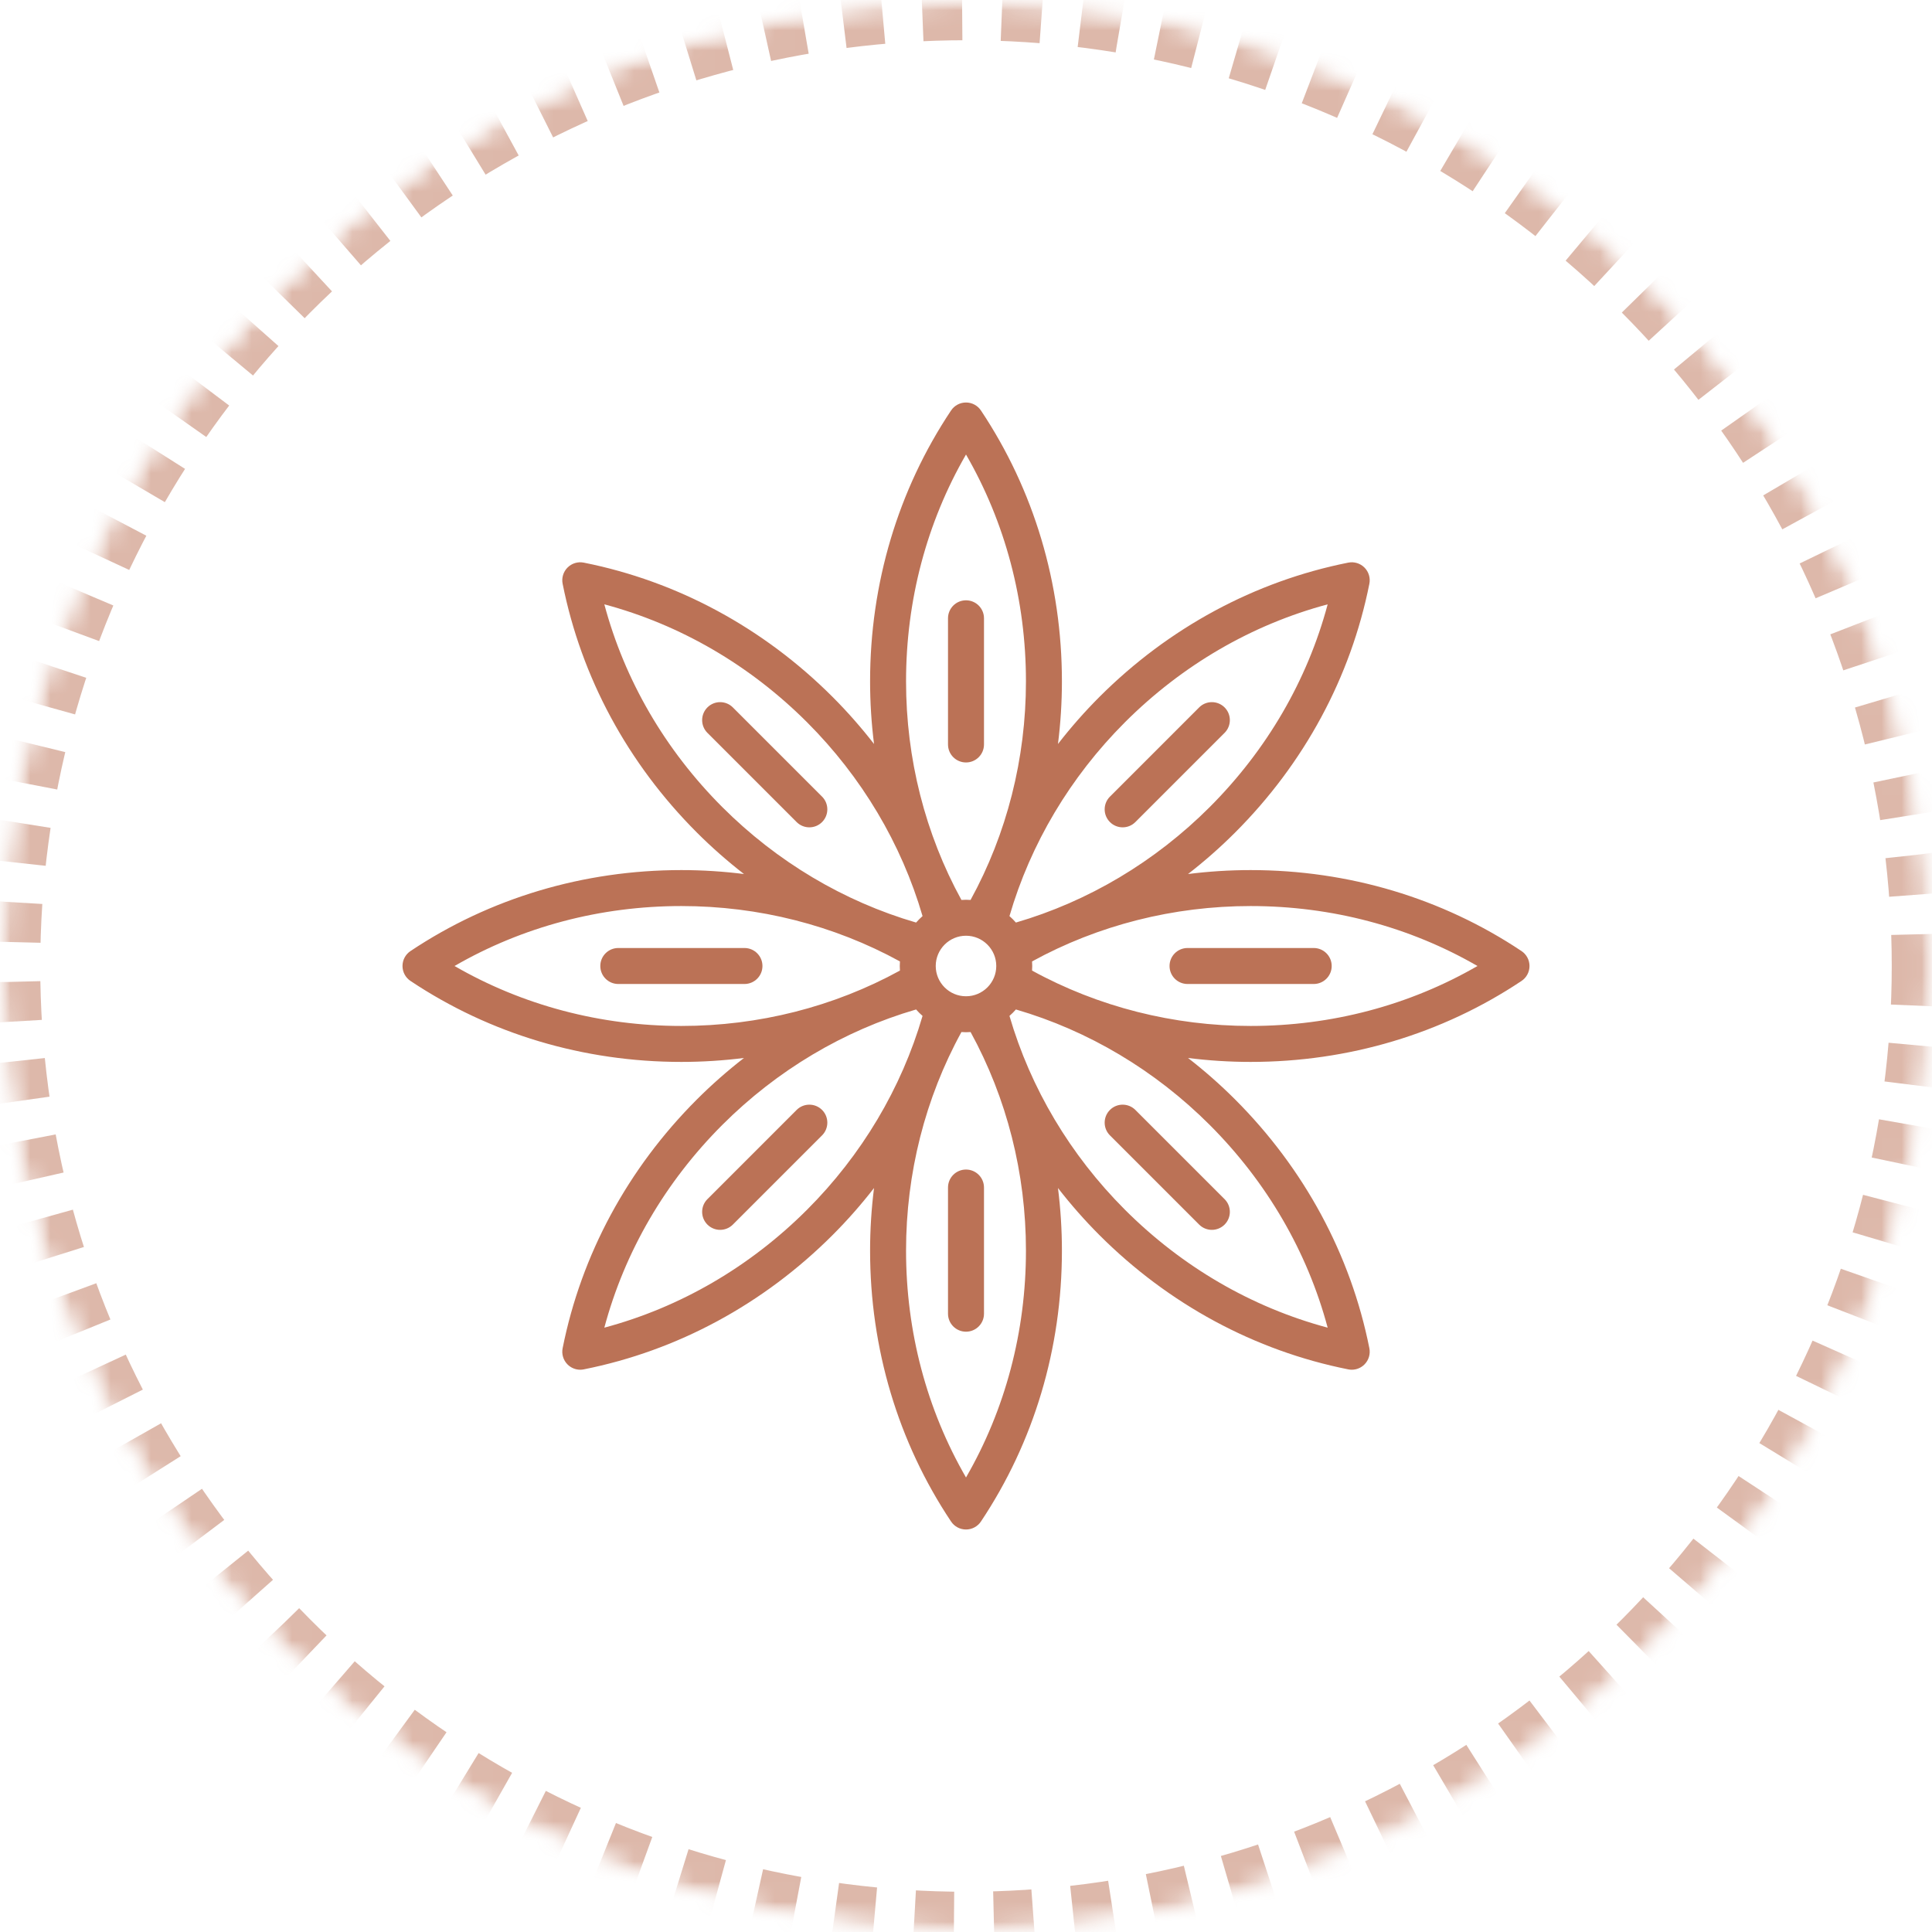
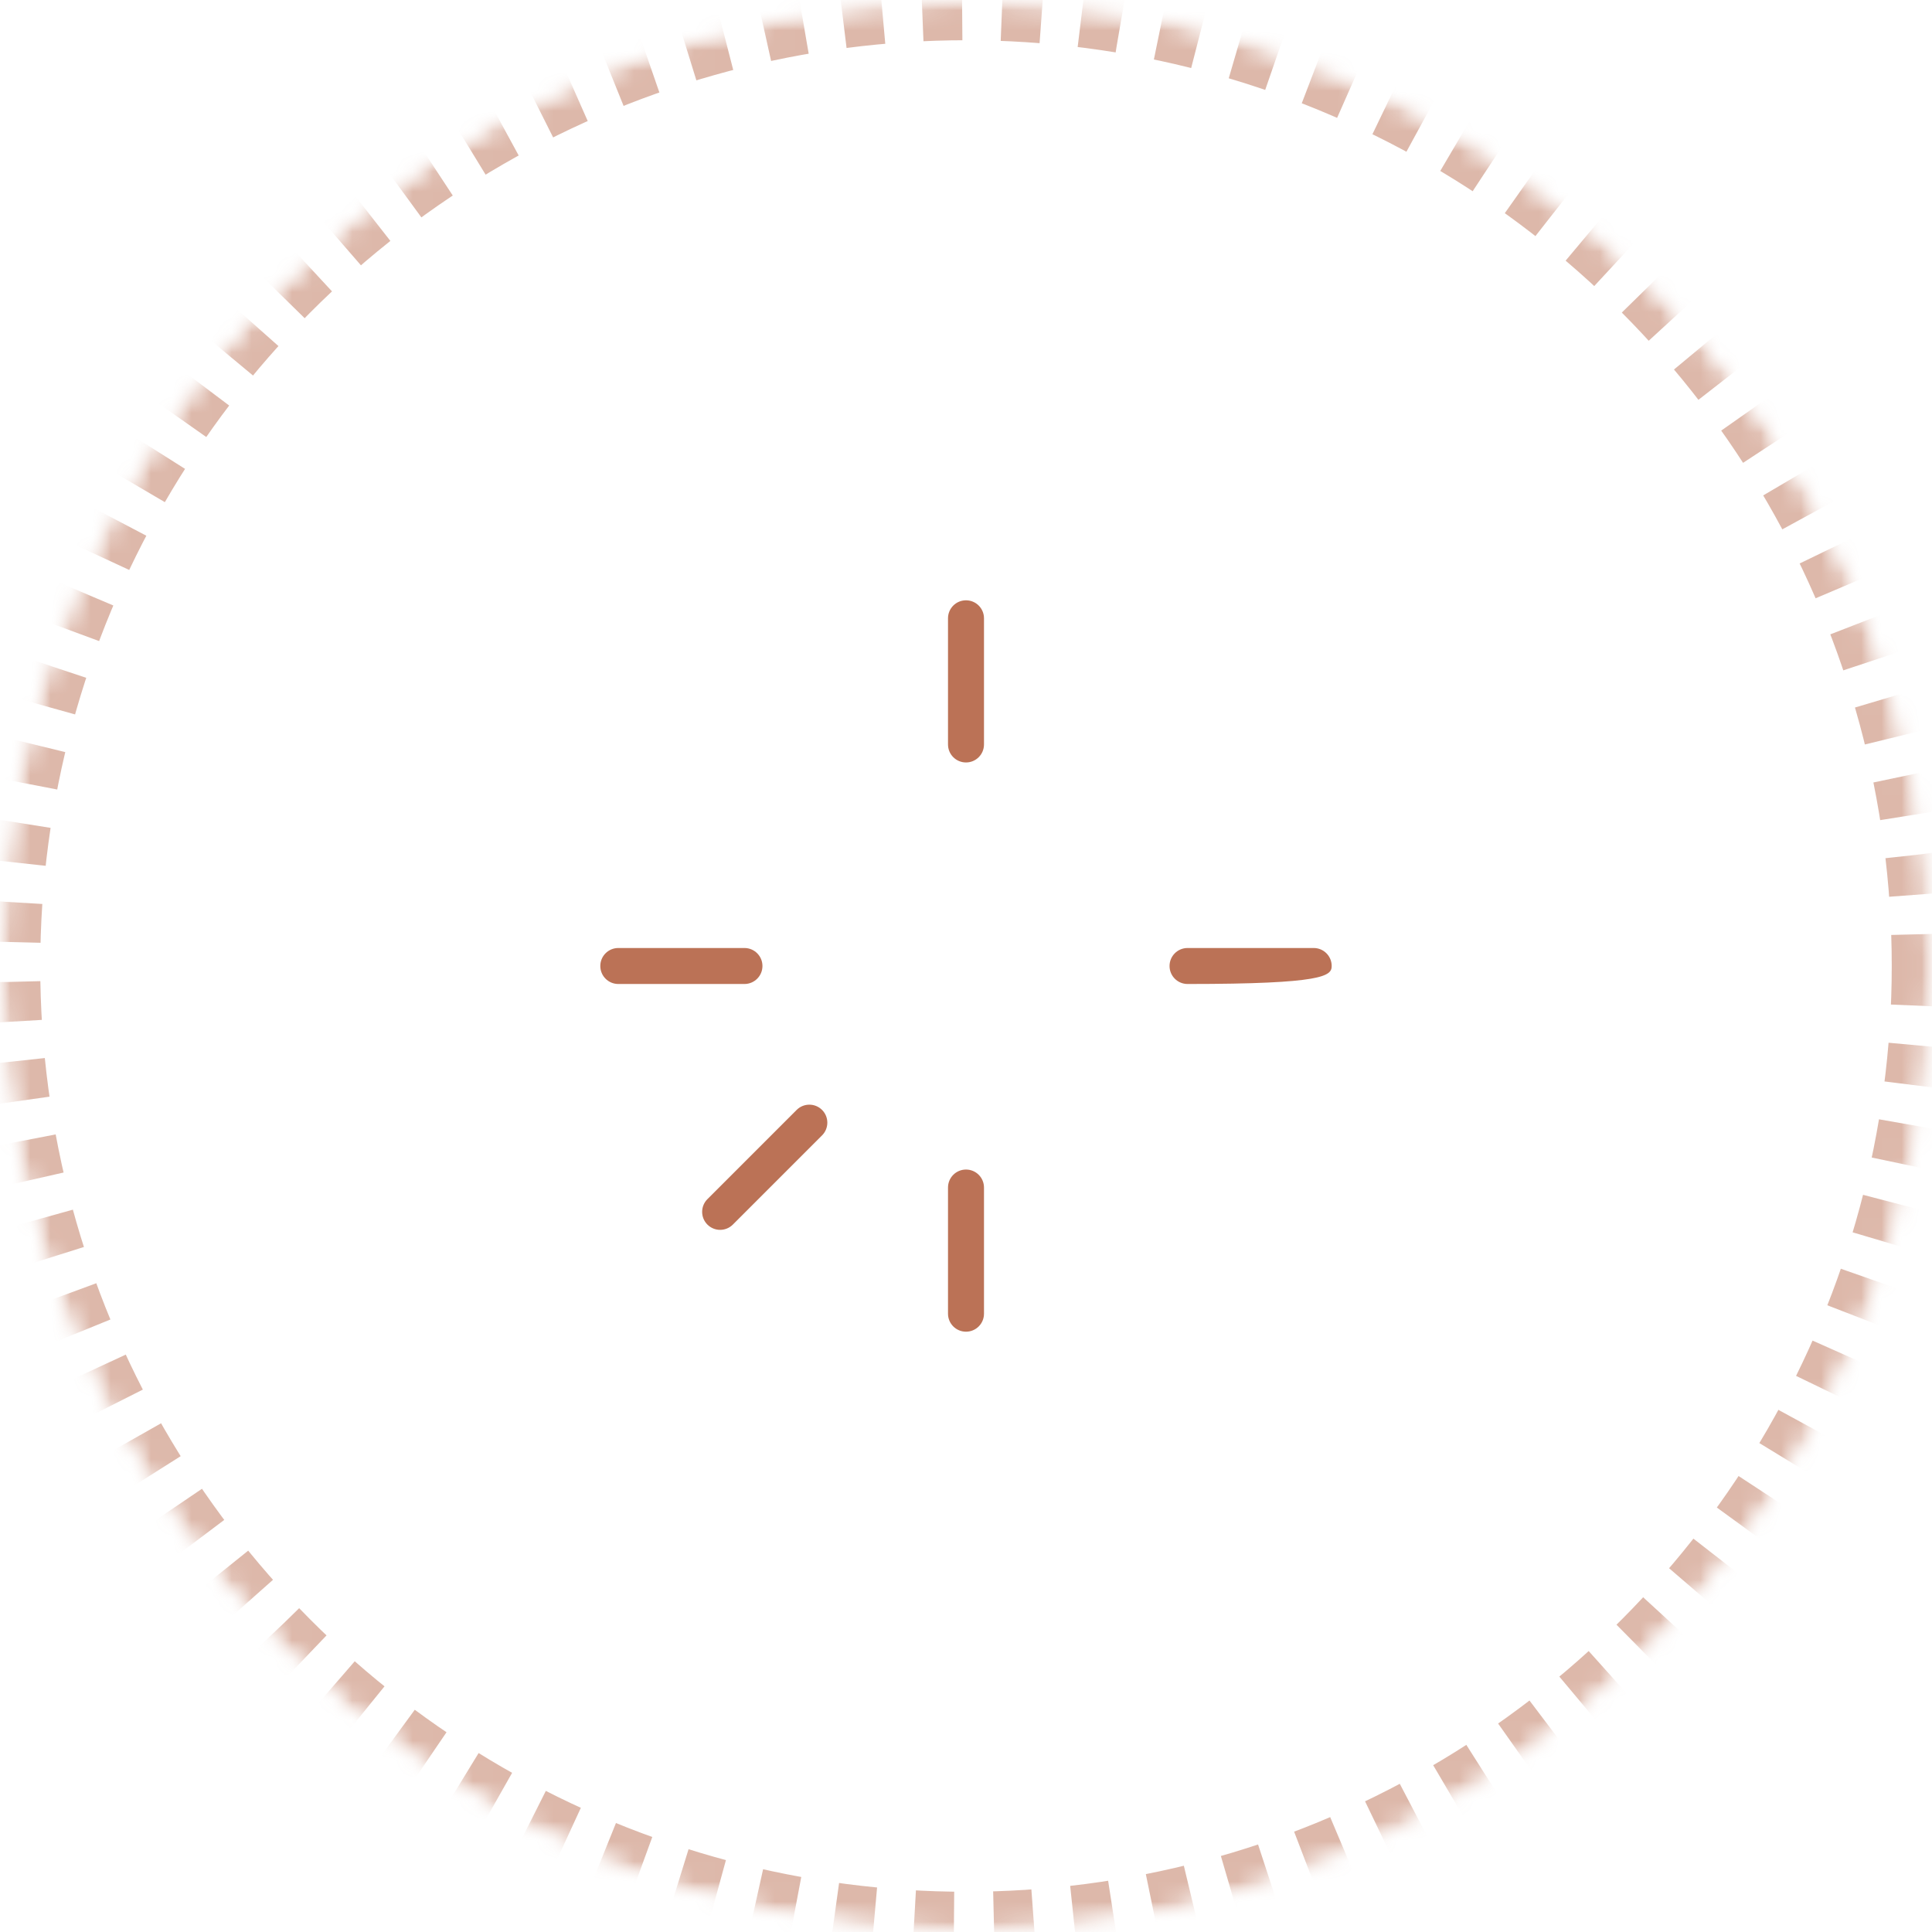
<svg xmlns="http://www.w3.org/2000/svg" xmlns:xlink="http://www.w3.org/1999/xlink" width="96px" height="96px" viewBox="0 0 96 96" version="1.1">
  <title>ic-flavor-141</title>
  <desc>Created with Sketch.</desc>
  <defs>
    <circle id="path-1" cx="48" cy="48" r="48" />
    <mask id="mask-2" maskContentUnits="userSpaceOnUse" maskUnits="objectBoundingBox" x="0" y="0" width="96" height="96" fill="white">
      <use xlink:href="#path-1" />
    </mask>
    <mask id="mask-4" maskContentUnits="userSpaceOnUse" maskUnits="objectBoundingBox" x="0" y="0" width="96" height="96" fill="white">
      <use xlink:href="#path-1" />
    </mask>
  </defs>
  <g id="Flavor" stroke="none" stroke-width="1" fill="none" fill-rule="evenodd">
    <g id="InWine-flavor-map" transform="translate(-1203, -3258)">
      <g id="b4423d65" transform="translate(1203, 3258)">
        <mask id="mask-3" fill="white">
          <use xlink:href="#path-1" />
        </mask>
        <g id="Mask" stroke="#BB7256" mask="url(#mask-2)" stroke-width="4" opacity="0.5" stroke-dasharray="2">
          <use mask="url(#mask-4)" xlink:href="#path-1" />
        </g>
        <g id="anise" mask="url(#mask-3)" fill-rule="nonzero" fill="#BB7256">
          <g transform="translate(20, 20)" id="Shape">
            <path d="M28,17.886 C28.494,17.886 28.894,17.486 28.894,16.992 L28.894,10.722 C28.894,10.229 28.494,9.829 28,9.829 C27.506,9.829 27.106,10.229 27.106,10.722 L27.106,16.992 C27.106,17.486 27.506,17.886 28,17.886 Z" />
-             <path d="M20.216,21.11 C20.445,21.11 20.674,21.023 20.848,20.848 C21.197,20.499 21.197,19.933 20.848,19.584 L16.415,15.151 C16.066,14.802 15.5,14.802 15.151,15.151 C14.802,15.5 14.802,16.066 15.151,16.415 L19.584,20.848 C19.759,21.022 19.987,21.11 20.216,21.11 Z" />
            <path d="M16.992,27.106 L10.722,27.106 C10.229,27.106 9.829,27.506 9.829,28 C9.829,28.494 10.229,28.894 10.722,28.894 L16.992,28.894 C17.485,28.894 17.886,28.494 17.886,28 C17.886,27.506 17.485,27.106 16.992,27.106 Z" />
            <path d="M19.584,35.152 L15.151,39.585 C14.802,39.934 14.802,40.5 15.151,40.849 C15.326,41.023 15.554,41.111 15.783,41.111 C16.012,41.111 16.24,41.023 16.415,40.849 L20.848,36.416 C21.197,36.067 21.197,35.501 20.848,35.152 C20.499,34.803 19.933,34.803 19.584,35.152 Z" />
            <path d="M28,38.114 C27.506,38.114 27.106,38.514 27.106,39.008 L27.106,45.278 C27.106,45.771 27.506,46.171 28,46.171 C28.494,46.171 28.894,45.771 28.894,45.278 L28.894,39.008 C28.894,38.514 28.494,38.114 28,38.114 Z" />
-             <path d="M35.152,35.152 C34.803,35.501 34.803,36.067 35.152,36.416 L39.585,40.849 C39.76,41.023 39.988,41.111 40.217,41.111 C40.446,41.111 40.674,41.023 40.849,40.849 C41.198,40.5 41.198,39.934 40.849,39.585 L36.416,35.152 C36.067,34.803 35.501,34.803 35.152,35.152 Z" />
-             <path d="M55.602,27.257 C51.659,24.625 47.004,23.234 42.143,23.234 C41.097,23.234 40.058,23.301 39.032,23.43 C39.849,22.796 40.631,22.109 41.371,21.369 C44.808,17.932 47.116,13.657 48.043,9.008 C48.102,8.715 48.01,8.412 47.799,8.201 C47.588,7.99 47.285,7.898 46.992,7.957 C42.343,8.884 38.068,11.192 34.63,14.629 C33.891,15.369 33.204,16.151 32.57,16.968 C32.699,15.942 32.766,14.903 32.766,13.857 C32.766,8.996 31.375,4.341 28.743,0.398 C28.578,0.149 28.299,0 28,0 C27.701,0 27.422,0.149 27.257,0.398 C24.625,4.341 23.234,8.996 23.234,13.857 C23.234,14.903 23.301,15.942 23.43,16.968 C22.796,16.151 22.109,15.369 21.37,14.629 C17.932,11.192 13.657,8.884 9.008,7.957 C8.715,7.898 8.412,7.99 8.201,8.201 C7.99,8.412 7.898,8.715 7.957,9.008 C8.884,13.657 11.192,17.932 14.629,21.37 C15.369,22.109 16.151,22.796 16.968,23.43 C15.942,23.301 14.903,23.234 13.857,23.234 C8.996,23.234 4.341,24.625 0.398,27.257 C0.149,27.422 0,27.701 0,28 C0,28.299 0.149,28.578 0.398,28.743 C4.341,31.375 8.996,32.766 13.857,32.766 C14.903,32.766 15.942,32.699 16.968,32.57 C16.151,33.204 15.369,33.891 14.629,34.63 C11.192,38.068 8.884,42.343 7.957,46.992 C7.898,47.285 7.99,47.588 8.201,47.799 C8.37,47.968 8.598,48.061 8.833,48.061 C8.891,48.061 8.95,48.055 9.008,48.043 C13.657,47.116 17.932,44.808 21.369,41.371 C22.109,40.631 22.796,39.849 23.43,39.032 C23.301,40.058 23.234,41.097 23.234,42.143 C23.234,47.004 24.625,51.659 27.257,55.602 C27.422,55.851 27.701,56 28,56 C28.299,56 28.578,55.851 28.743,55.602 C31.375,51.659 32.766,47.004 32.766,42.143 C32.766,41.097 32.699,40.058 32.57,39.032 C33.204,39.849 33.891,40.631 34.63,41.371 C38.068,44.808 42.343,47.116 46.992,48.043 C47.05,48.055 47.109,48.061 47.167,48.061 C47.402,48.061 47.63,47.968 47.799,47.799 C48.01,47.588 48.102,47.285 48.043,46.992 C47.116,42.343 44.808,38.068 41.371,34.631 C40.631,33.891 39.849,33.204 39.032,32.57 C40.058,32.699 41.097,32.766 42.143,32.766 C47.004,32.766 51.659,31.375 55.603,28.743 C55.851,28.578 56,28.299 56,28 C56,27.701 55.851,27.422 55.602,27.257 Z M35.894,40.107 C33.18,37.392 31.207,34.074 30.16,30.48 C30.274,30.38 30.381,30.273 30.48,30.16 C34.074,31.207 37.392,33.18 40.107,35.894 C42.952,38.74 44.962,42.2 45.971,45.971 C42.2,44.962 38.74,42.952 35.894,40.107 Z M28,53.415 C26.047,50.035 25.021,46.167 25.021,42.143 C25.021,38.305 25.972,34.564 27.773,31.282 C27.848,31.287 27.924,31.291 28,31.291 C28.077,31.291 28.152,31.287 28.228,31.282 C30.028,34.564 30.979,38.304 30.979,42.143 C30.979,46.167 29.953,50.035 28,53.415 Z M10.029,45.971 C11.038,42.2 13.048,38.74 15.893,35.894 C18.608,33.18 21.926,31.207 25.52,30.16 C25.619,30.274 25.727,30.381 25.841,30.48 C24.793,34.074 22.82,37.392 20.106,40.107 C17.26,42.952 13.8,44.962 10.029,45.971 Z M20.106,15.893 C22.82,18.608 24.793,21.926 25.841,25.52 C25.727,25.62 25.619,25.727 25.52,25.841 C21.926,24.793 18.608,22.82 15.893,20.106 C13.048,17.26 11.038,13.8 10.029,10.029 C13.8,11.038 17.26,13.048 20.106,15.893 Z M28,2.585 C29.953,5.965 30.979,9.833 30.979,13.857 C30.979,17.696 30.028,21.436 28.227,24.718 C28.152,24.713 28.077,24.709 28,24.709 C27.923,24.709 27.848,24.713 27.773,24.718 C25.972,21.436 25.021,17.696 25.021,13.857 C25.021,9.833 26.047,5.965 28,2.585 Z M45.971,10.029 C44.962,13.8 42.952,17.26 40.107,20.106 C37.392,22.82 34.074,24.793 30.48,25.841 C30.381,25.727 30.273,25.62 30.16,25.52 C31.207,21.926 33.18,18.608 35.894,15.893 C38.74,13.048 42.2,11.038 45.971,10.029 Z M26.496,28 C26.496,27.171 27.171,26.496 28,26.496 C28.829,26.496 29.504,27.171 29.504,28 C29.504,28.829 28.829,29.504 28,29.504 C27.171,29.504 26.496,28.829 26.496,28 Z M24.718,28.227 C21.436,30.028 17.696,30.979 13.857,30.979 C9.833,30.979 5.965,29.953 2.585,28 C5.965,26.047 9.833,25.021 13.857,25.021 C17.695,25.021 21.436,25.972 24.718,27.773 C24.713,27.848 24.709,27.924 24.709,28 C24.709,28.076 24.713,28.152 24.718,28.227 Z M31.282,27.773 C34.564,25.972 38.304,25.021 42.143,25.021 C46.167,25.021 50.035,26.047 53.415,28 C50.035,29.953 46.167,30.979 42.143,30.979 C38.305,30.979 34.564,30.028 31.282,28.227 C31.287,28.152 31.291,28.076 31.291,28 C31.291,27.924 31.287,27.848 31.282,27.773 Z" />
-             <path d="M39.008,28.894 L45.278,28.894 C45.771,28.894 46.171,28.494 46.171,28 C46.171,27.506 45.771,27.106 45.278,27.106 L39.008,27.106 C38.514,27.106 38.114,27.506 38.114,28 C38.114,28.494 38.514,28.894 39.008,28.894 Z" />
-             <path d="M35.784,21.11 C36.013,21.11 36.241,21.023 36.416,20.848 L40.849,16.415 C41.198,16.066 41.198,15.5 40.849,15.151 C40.5,14.802 39.934,14.802 39.585,15.151 L35.152,19.584 C34.803,19.933 34.803,20.499 35.152,20.848 C35.326,21.022 35.555,21.11 35.784,21.11 Z" />
+             <path d="M39.008,28.894 C45.771,28.894 46.171,28.494 46.171,28 C46.171,27.506 45.771,27.106 45.278,27.106 L39.008,27.106 C38.514,27.106 38.114,27.506 38.114,28 C38.114,28.494 38.514,28.894 39.008,28.894 Z" />
          </g>
        </g>
      </g>
    </g>
  </g>
</svg>